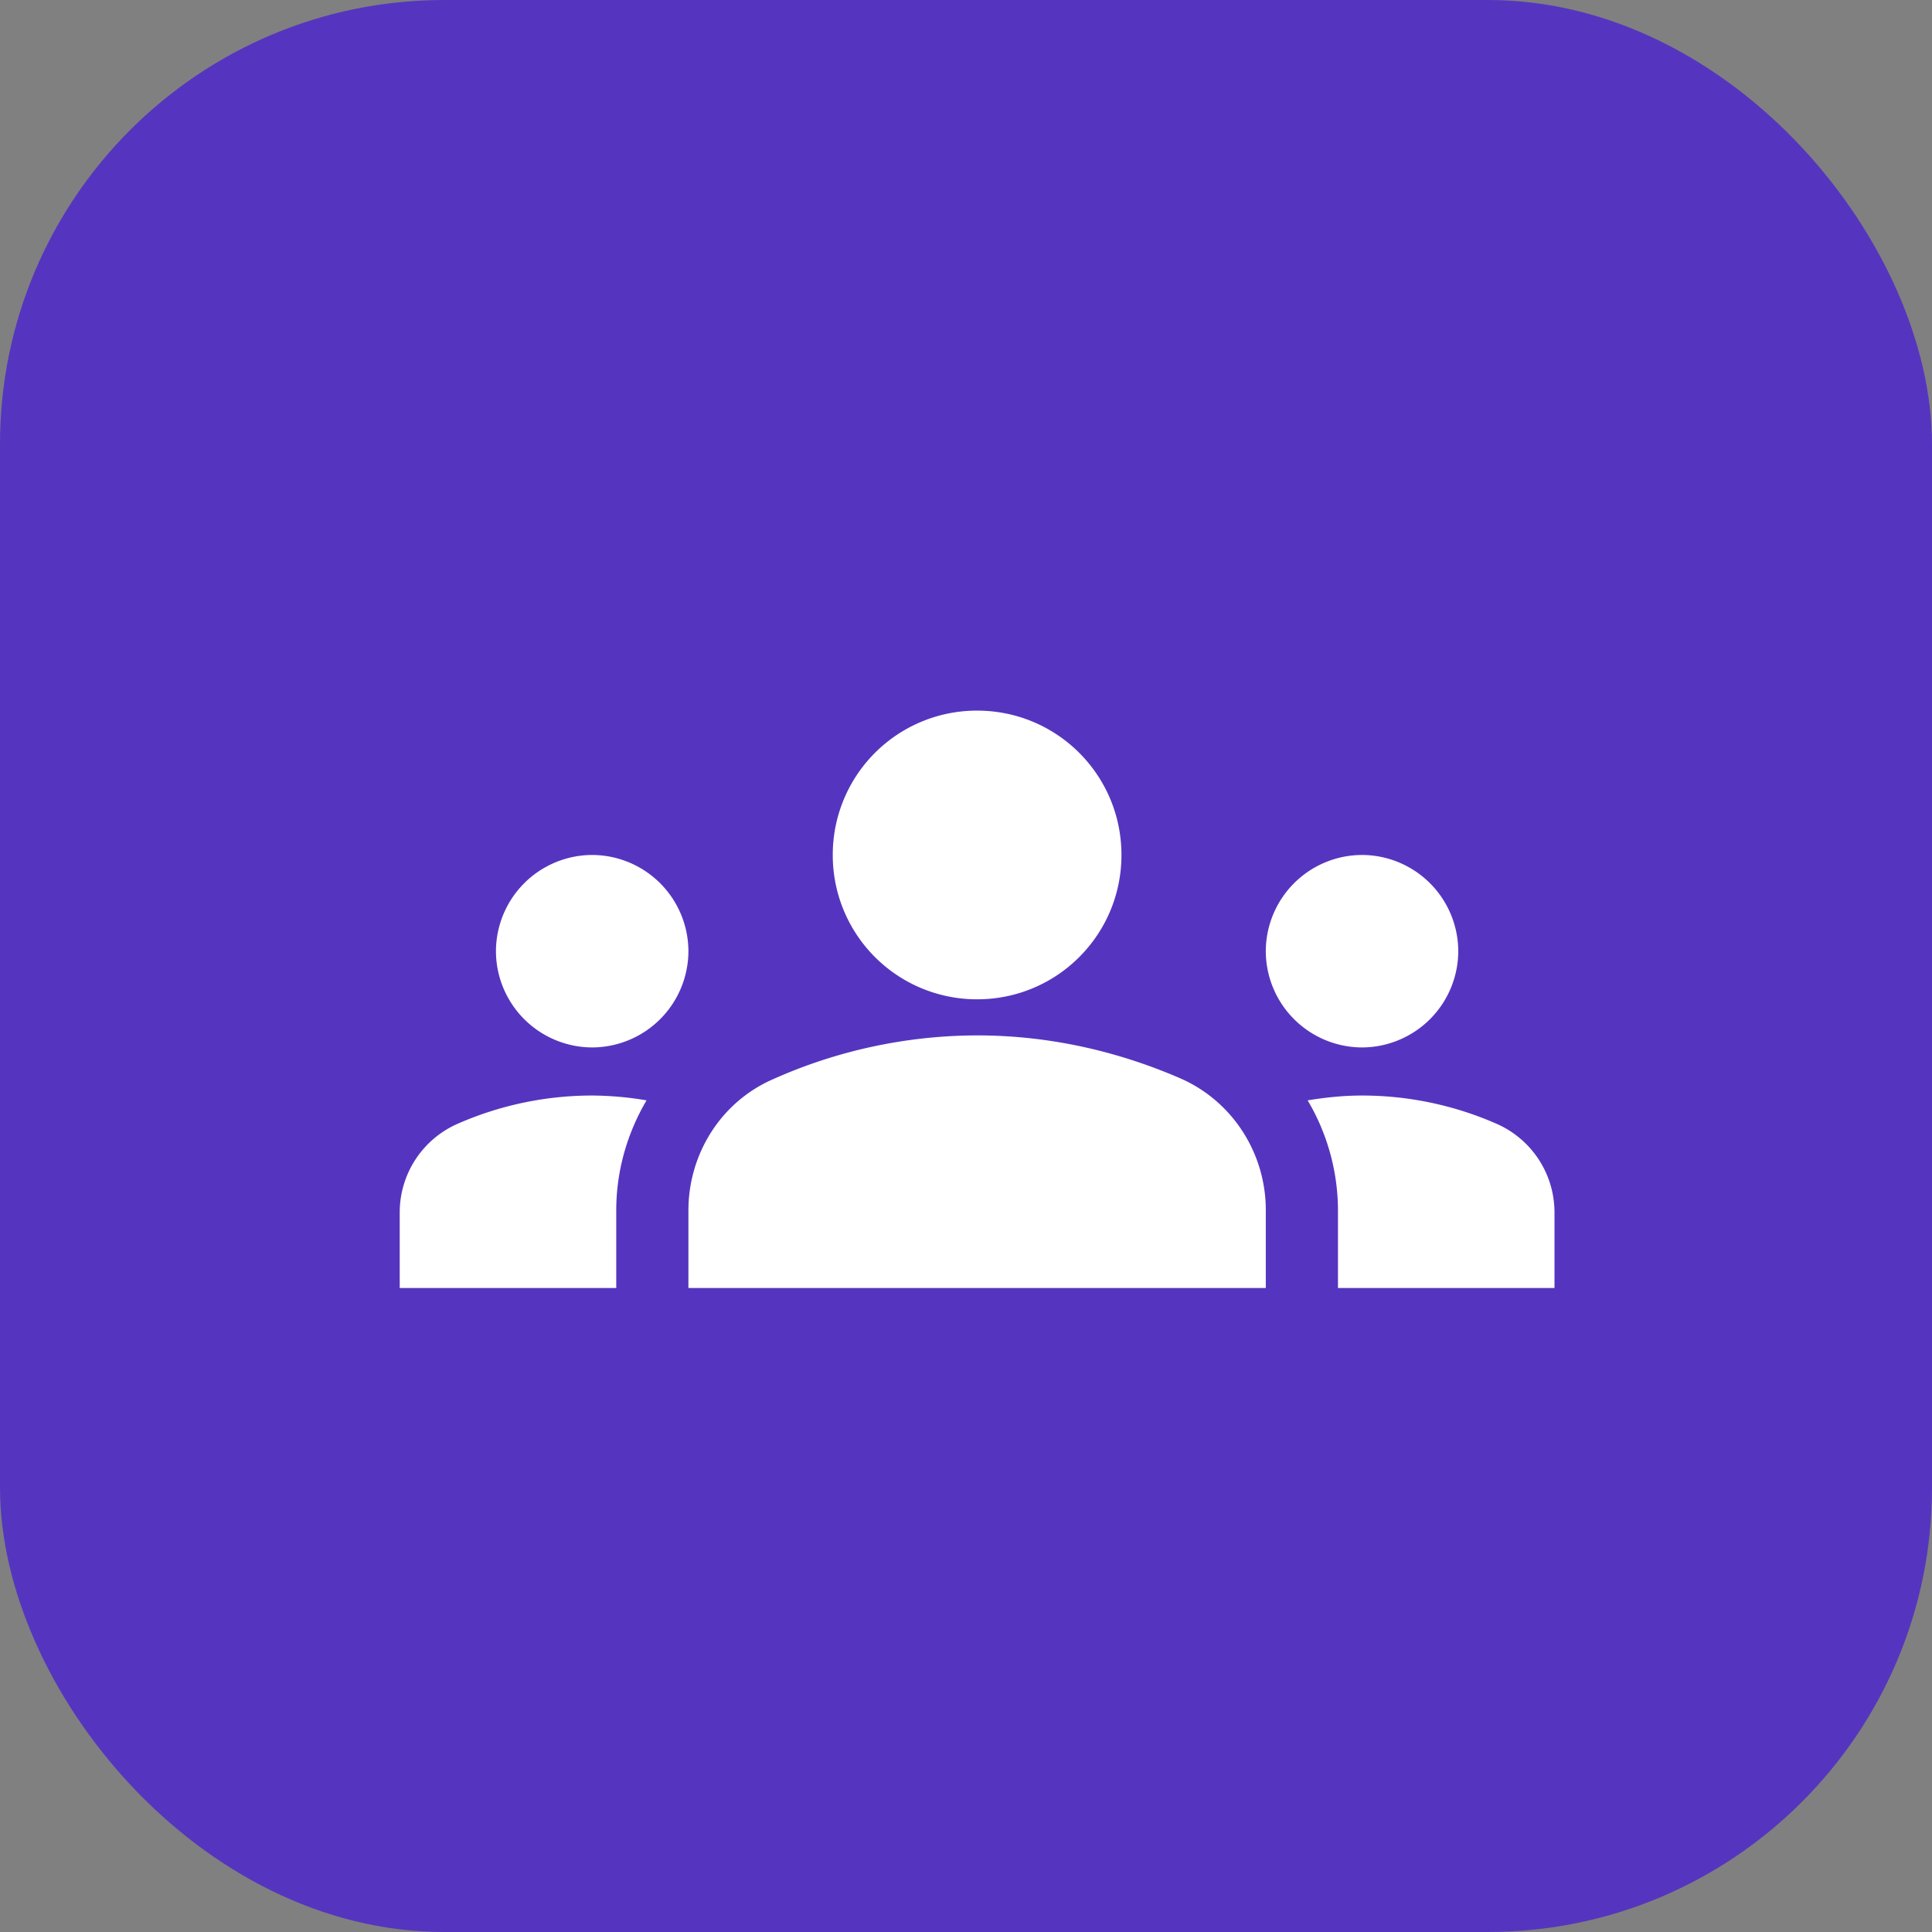
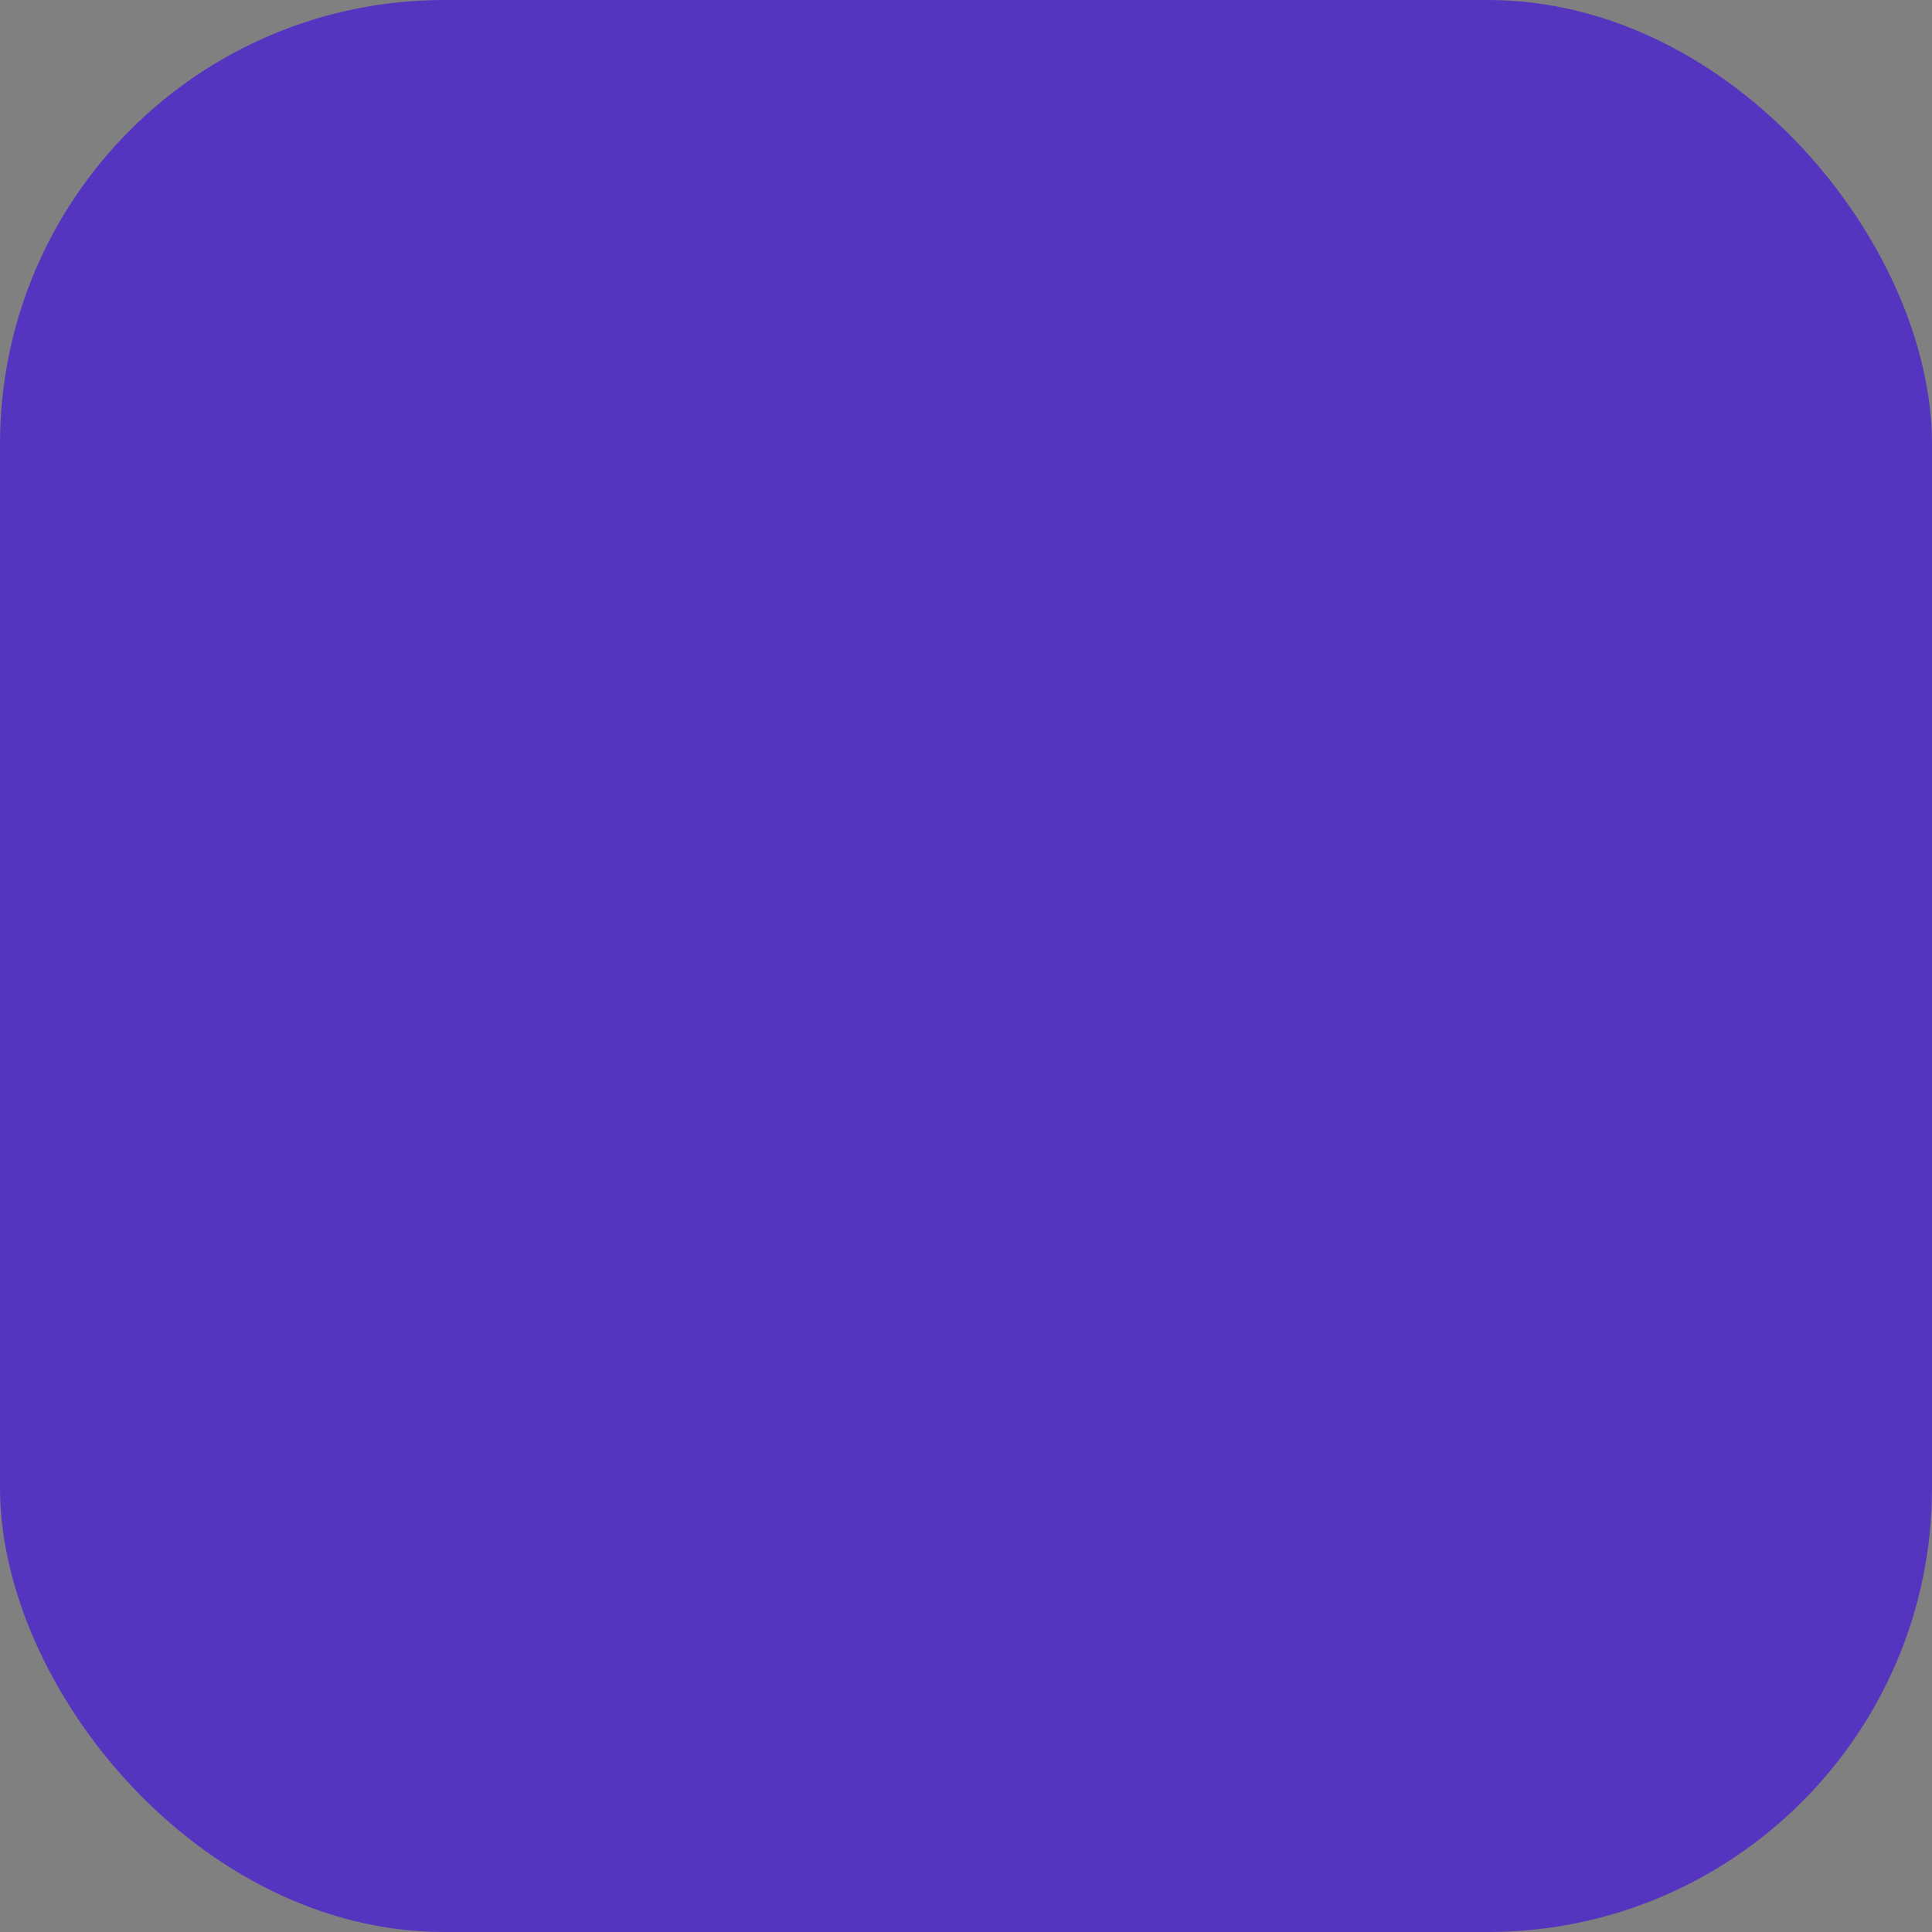
<svg xmlns="http://www.w3.org/2000/svg" width="87" height="87" fill="none">
  <rect width="100%" height="100%" fill="#808080" stroke="none" />
  <rect width="87" height="87" rx="20" fill="#5535BF" />
  <g clip-path="url(#clip0_101_22)">
    <path d="M44 46.625c3.532 0 6.652.845 9.187 1.95 2.34 1.04 3.813 3.38 3.813 5.915V58H31v-3.488c0-2.557 1.473-4.897 3.813-5.915A22.62 22.62 0 0144 46.625zm-17.333.542A4.346 4.346 0 0031 42.833a4.346 4.346 0 00-4.333-4.333 4.346 4.346 0 00-4.334 4.333 4.346 4.346 0 004.334 4.334zm2.448 2.383a15.129 15.129 0 00-2.448-.217 15.06 15.06 0 00-6.024 1.257A4.357 4.357 0 0018 54.598V58h9.75v-3.488c0-1.799.498-3.489 1.365-4.962zm32.218-2.383a4.346 4.346 0 004.334-4.334 4.346 4.346 0 00-4.334-4.333A4.346 4.346 0 0057 42.833a4.346 4.346 0 004.333 4.334zM70 54.598a4.357 4.357 0 00-2.643-4.008 15.06 15.06 0 00-6.024-1.257c-.845 0-1.646.087-2.448.217a9.747 9.747 0 011.365 4.962V58H70v-3.402zM44 32c3.597 0 6.5 2.903 6.5 6.5S47.597 45 44 45a6.491 6.491 0 01-6.5-6.5A6.49 6.49 0 0144 32z" fill="#fff" />
  </g>
  <defs>
    <clipPath id="clip0_101_22">
-       <path fill="#fff" transform="translate(18 19)" d="M0 0h52v52H0z" />
-     </clipPath>
+       </clipPath>
  </defs>
</svg>